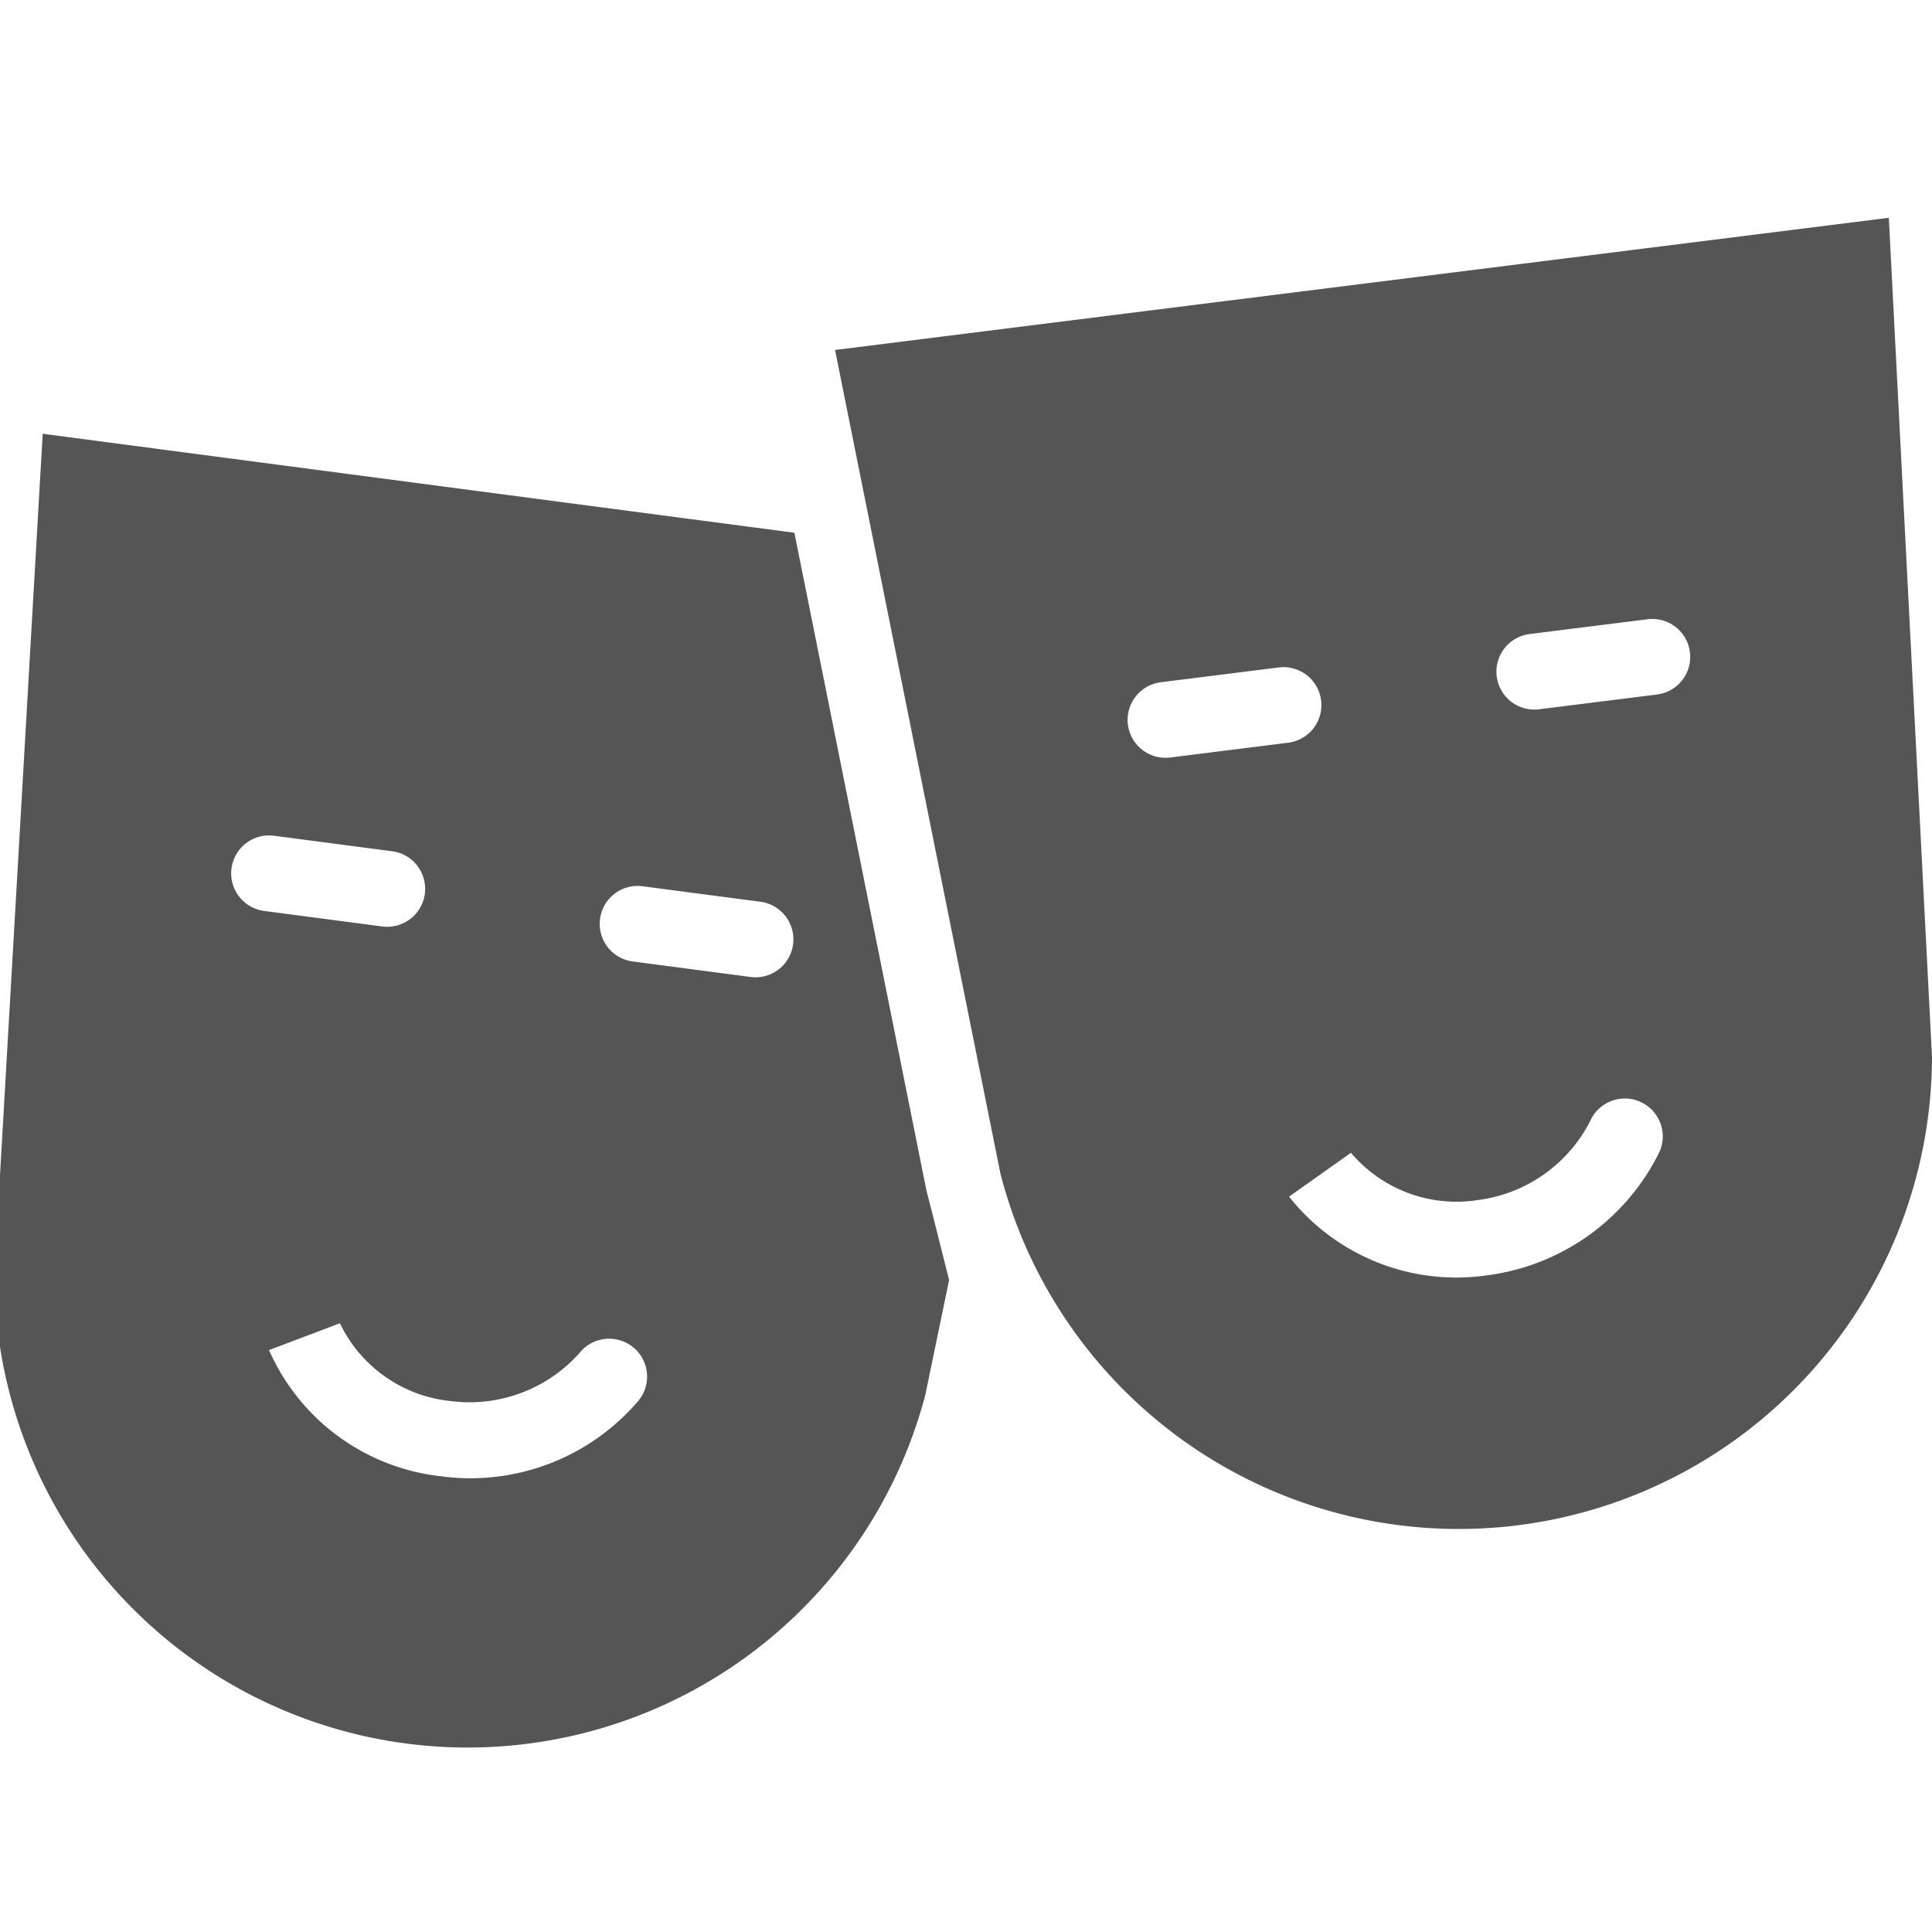
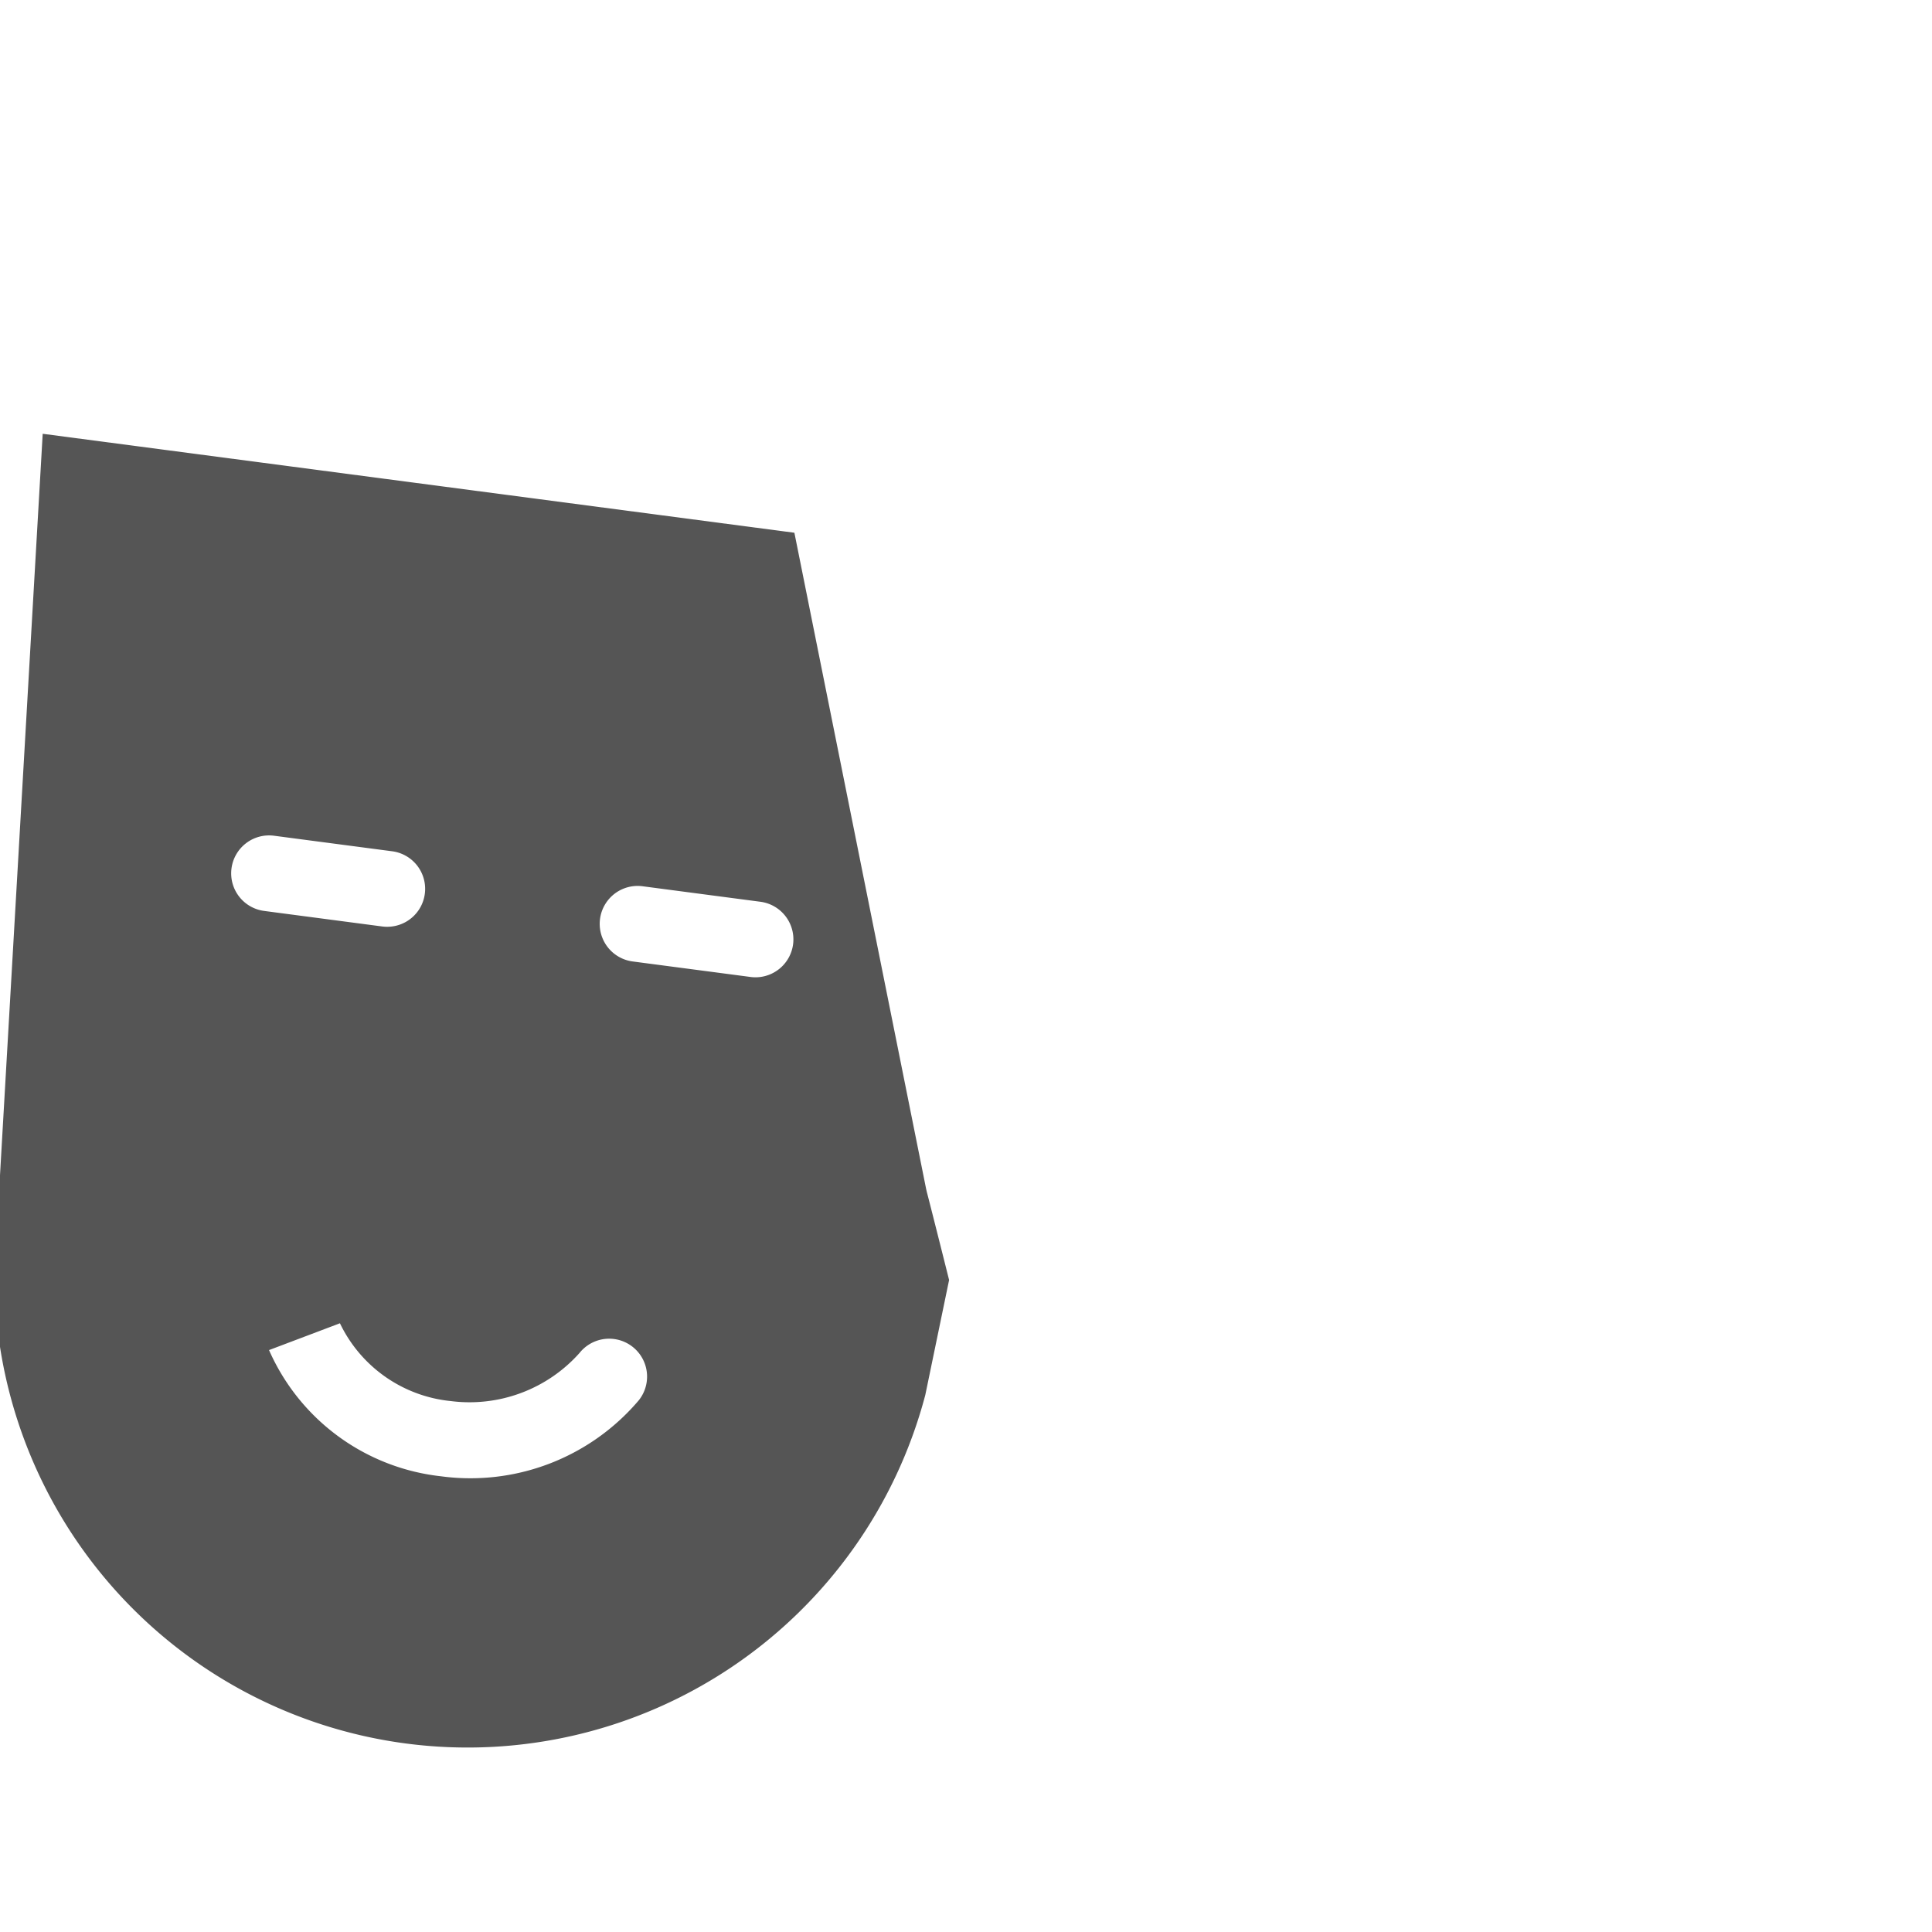
<svg xmlns="http://www.w3.org/2000/svg" id="Calque_1" data-name="Calque 1" viewBox="0 0 40 40">
  <defs>
    <style>.cls-1{fill:#555;}</style>
  </defs>
  <title>icones</title>
  <path class="cls-1" d="M19.192,24.69c-.007-.027-.013-.054-.019-.082L16.447,11.03.884,8.981l-1,17.365a9.8,9.8,0,0,0,8.519,9.751h.001a9.799,9.799,0,0,0,10.753-7.214l.493-2.382S19.329,25.219,19.192,24.69ZM4.793,17.979a.785.785,0,0,1,.881-.676l2.44.321a.785.785,0,0,1-.101,1.564.766.766,0,0,1-.104-.007L5.47,18.86A.785.785,0,0,1,4.793,17.979Zm8.432,11.013A4.569,4.569,0,0,1,9.131,30.565,4.419,4.419,0,0,1,5.57,27.952l1.468-.555A2.86,2.86,0,0,0,9.336,29.008a3.05,3.05,0,0,0,2.663-.997.785.785,0,0,1,1.226.981ZM16.42,19.551a.786.786,0,0,1-.777.683.766.766,0,0,1-.104-.007l-2.44-.321a.785.785,0,1,1,.205-1.557l2.44.321A.786.786,0,0,1,16.42,19.551Z" />
-   <path class="cls-1" d="M39.106,4.509,17.289,7.246l3.424,17.053A9.798,9.798,0,0,0,40,21.88ZM24.23,15.683a.698.698,0,0,1-.099.006.785.785,0,0,1-.097-1.564l2.441-.306a.785.785,0,1,1,.196,1.558Zm3.74,8.184a2.86,2.86,0,0,0,2.631.978,3.043,3.043,0,0,0,2.321-1.633.785.785,0,0,1,1.437.633,4.636,4.636,0,0,1-3.563,2.558,4.417,4.417,0,0,1-4.107-1.628Zm6.337-9.488-2.441.306a.713.713,0,0,1-.099.006.785.785,0,0,1-.097-1.564l2.441-.306a.785.785,0,1,1,.196,1.558Z" />
</svg>